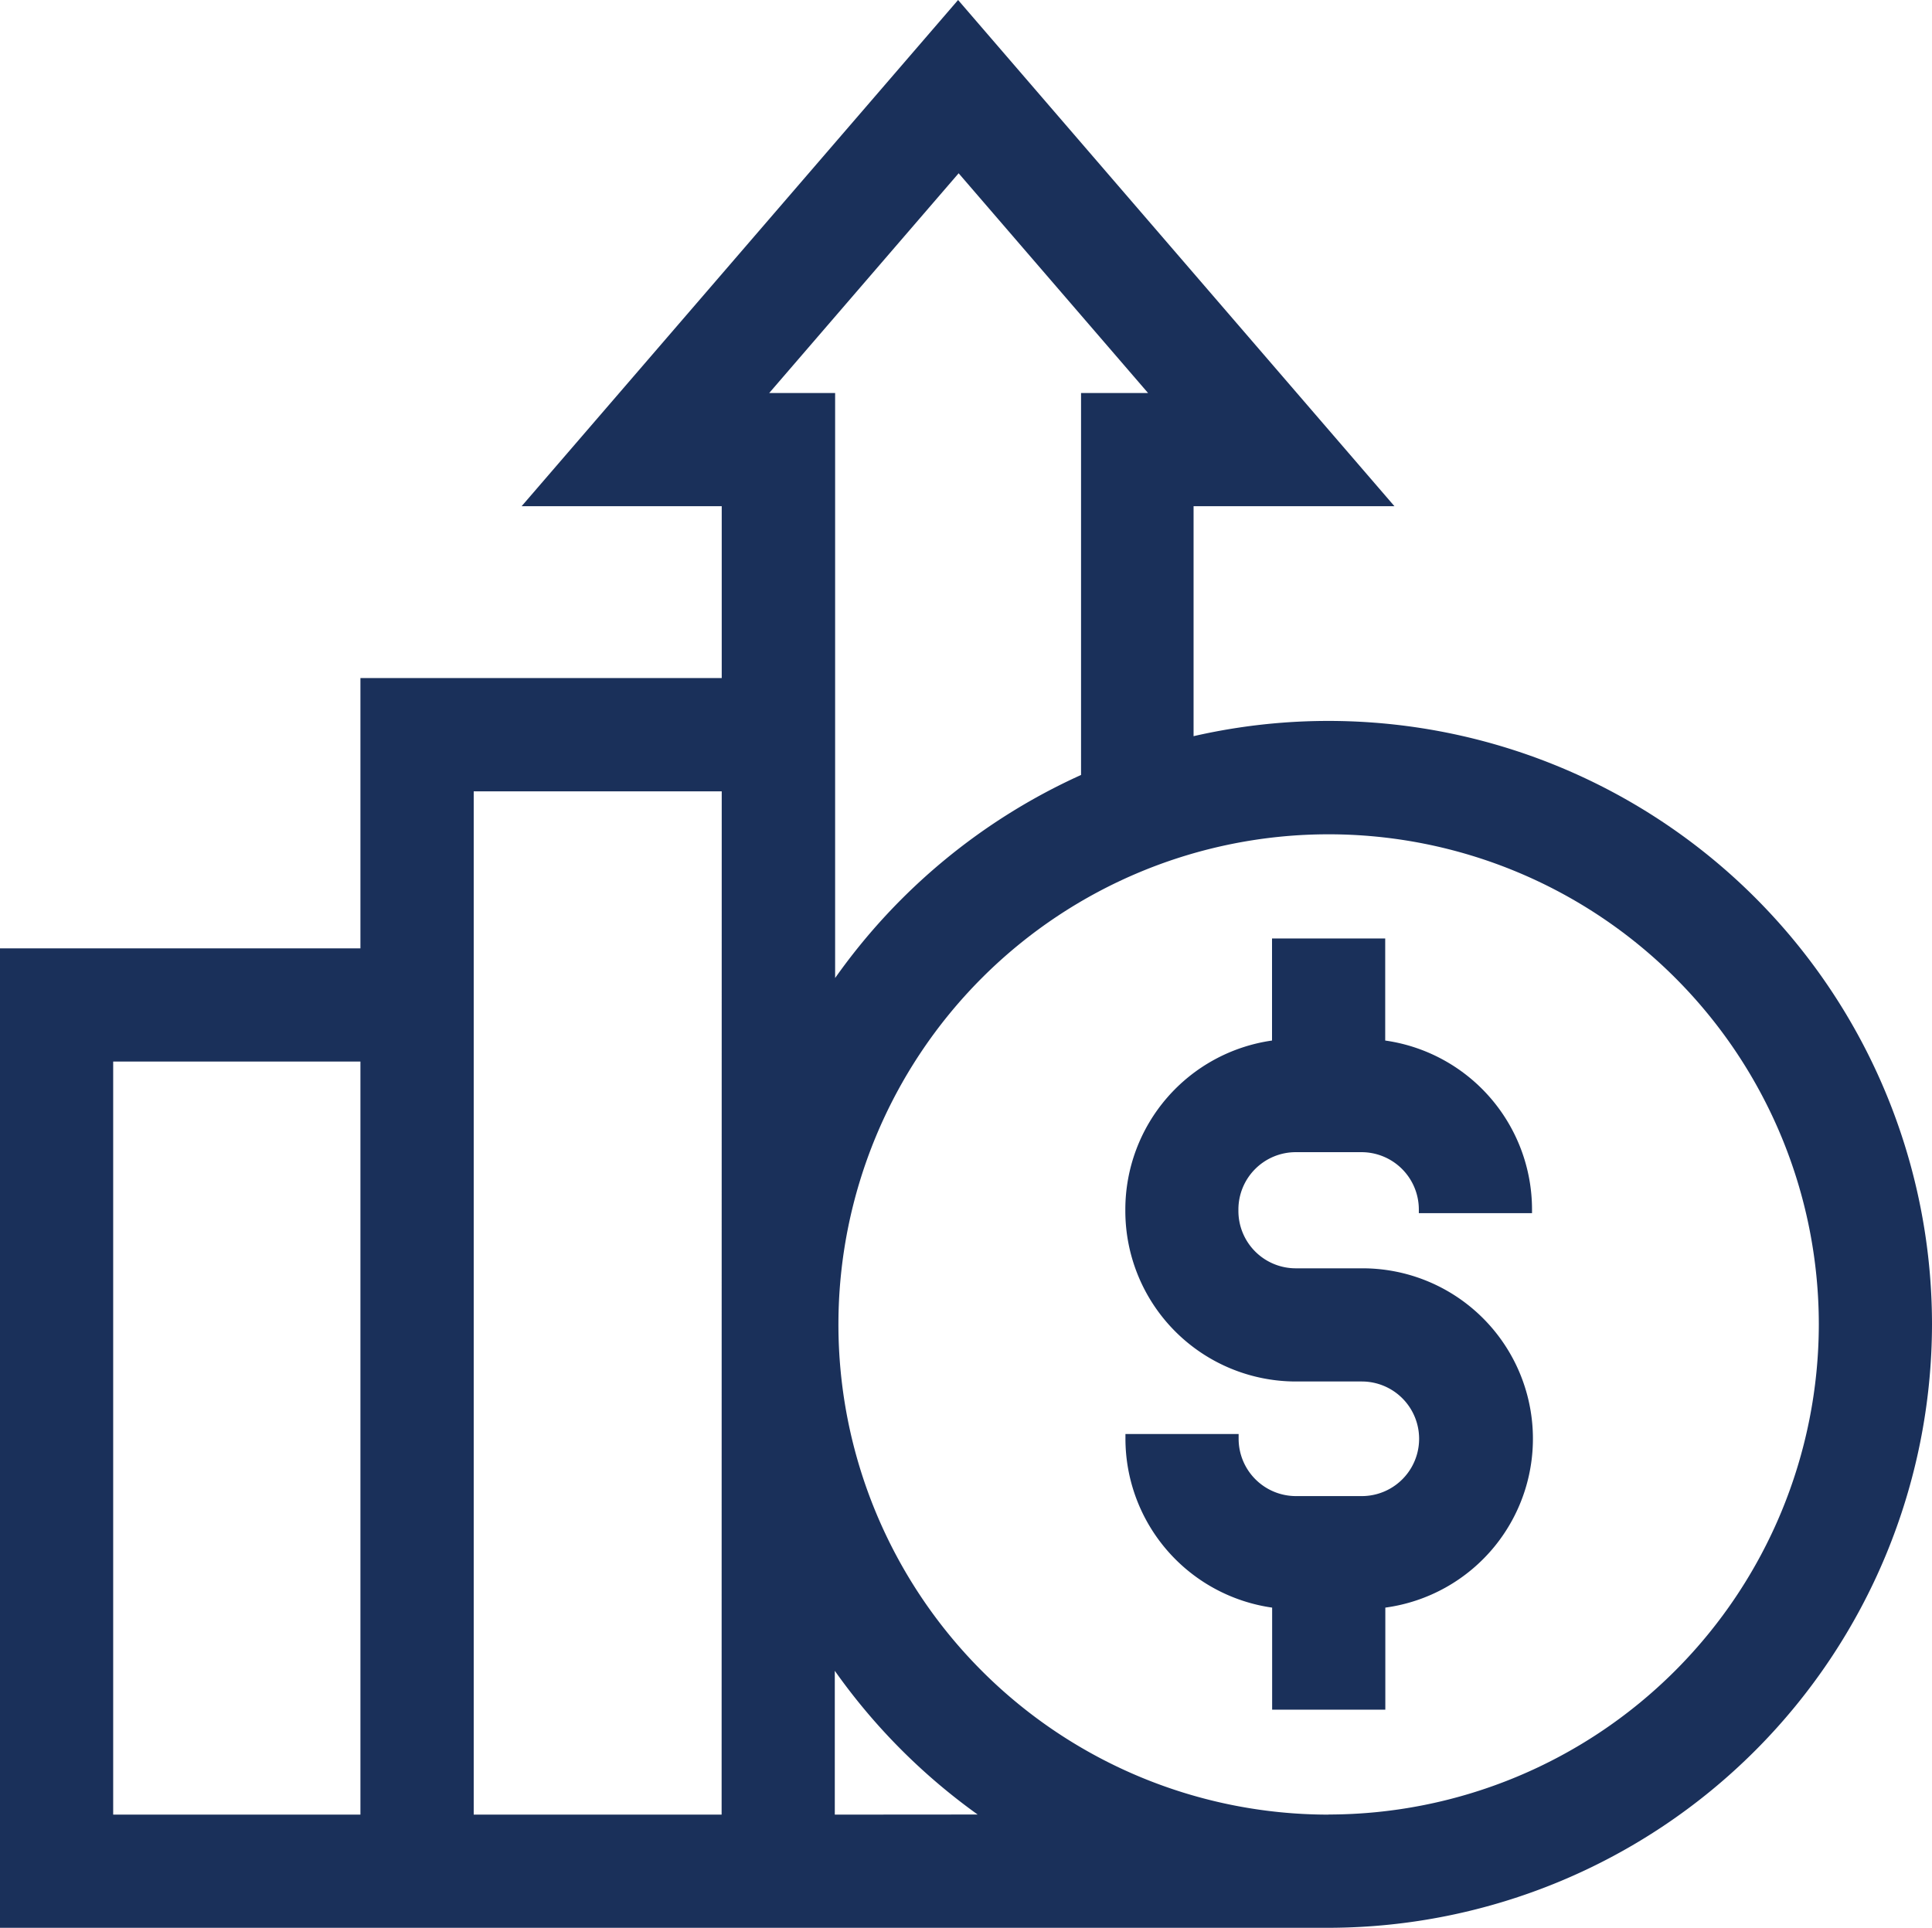
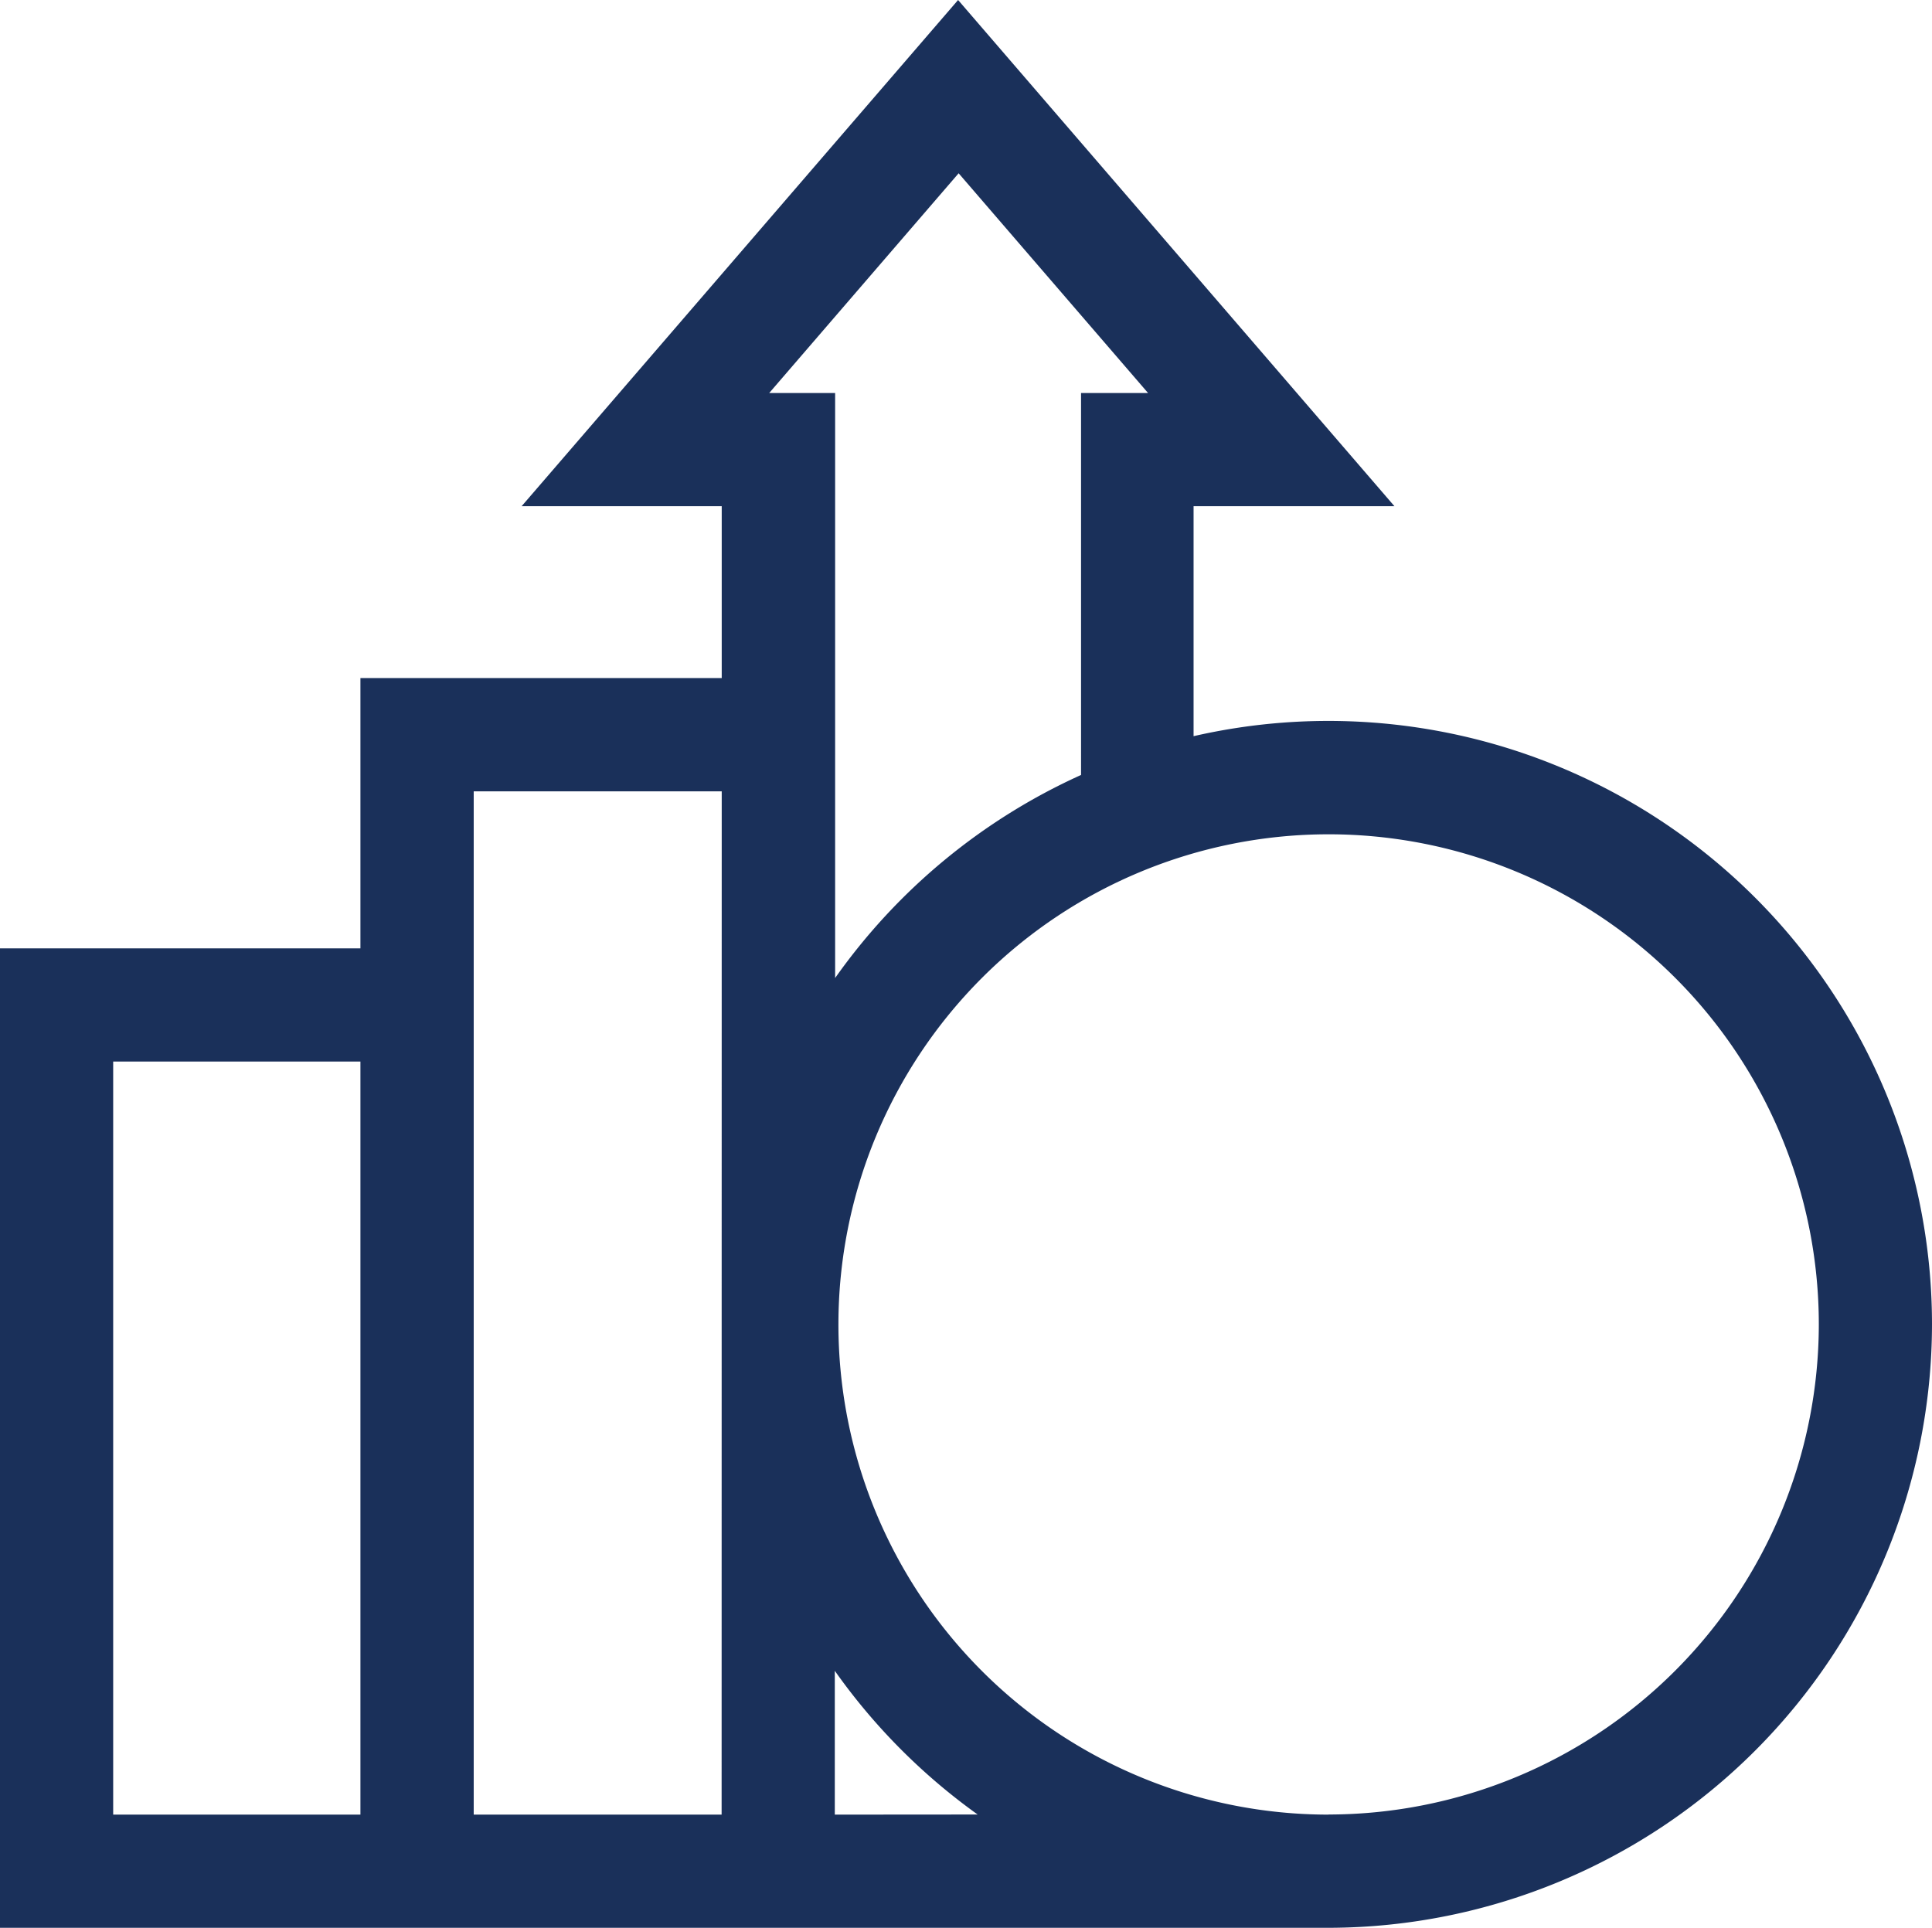
<svg xmlns="http://www.w3.org/2000/svg" width="17.582" height="17.545" viewBox="0 0 17.582 17.545">
  <g id="Group_49915" data-name="Group 49915" transform="translate(0 -0.547)">
-     <path id="Path_133201" data-name="Path 133201" d="M300.578,250.181v-.929h-1.03v.929a1.554,1.554,0,0,0-1.335,1.536v.015a1.553,1.553,0,0,0,1.552,1.552h.6a.521.521,0,1,1,0,1.043h-.6a.522.522,0,0,1-.521-.521v-.044h-1.03v.044a1.554,1.554,0,0,0,1.335,1.536v.929h1.03v-.929a1.551,1.551,0,0,0-.216-3.088h-.6a.522.522,0,0,1-.521-.521v-.015a.522.522,0,0,1,.521-.521h.6a.522.522,0,0,1,.521.521v.034h1.03v-.034A1.554,1.554,0,0,0,300.578,250.181Z" transform="translate(-287.972 -240.164)" fill="#1a305a" />
    <path id="Path_133202" data-name="Path 133202" d="M17.582,12.6a5.493,5.493,0,0,0-6.72-5.353V5.154h1.828L8.719.547,4.747,5.154H6.568V6.718H3.28V9.178H0v8.914H12.1A5.5,5.5,0,0,0,17.582,12.6ZM7,4.124l1.724-2,1.724,2h-.61V7.6A5.526,5.526,0,0,0,7.6,9.448V4.124ZM3.28,17.062H1.03V10.208H3.28Zm3.287,0H4.311V7.749H6.568Zm1.03,0V15.753a5.538,5.538,0,0,0,1.3,1.308Zm4.493,0A4.461,4.461,0,1,1,16.552,12.6a4.466,4.466,0,0,1-4.461,4.461Z" fill="#1a305a" />
  </g>
</svg>